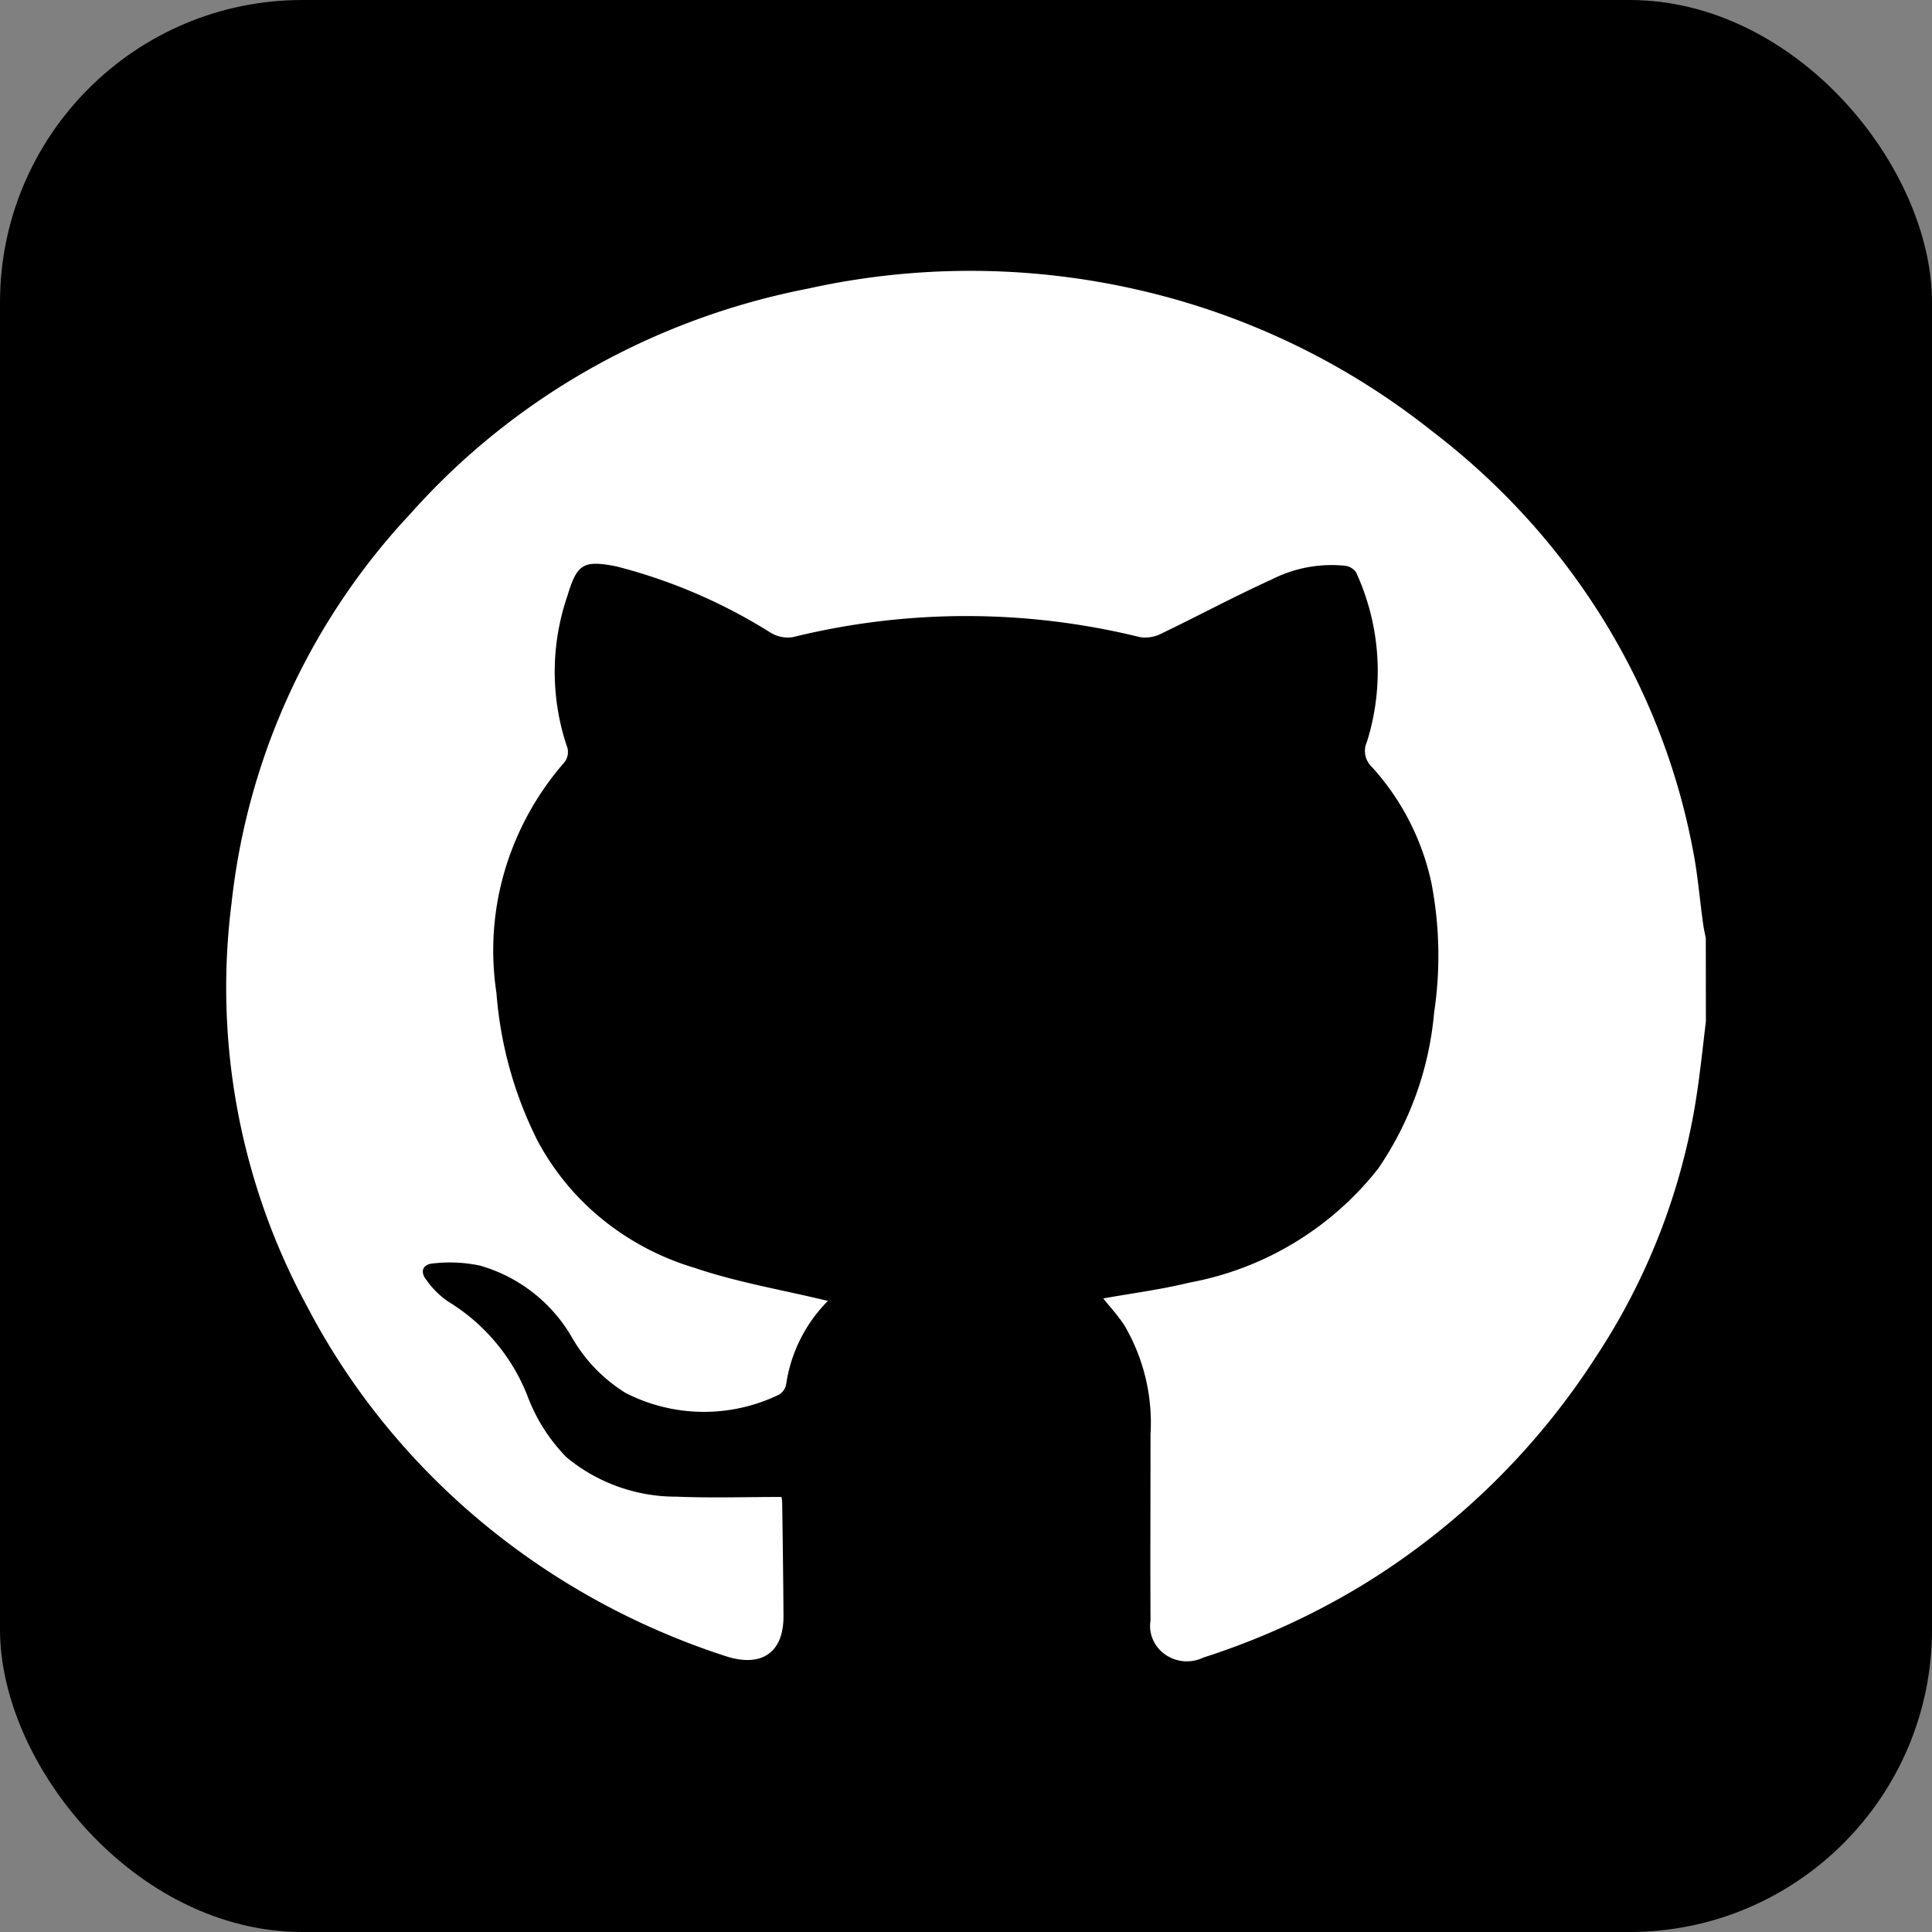
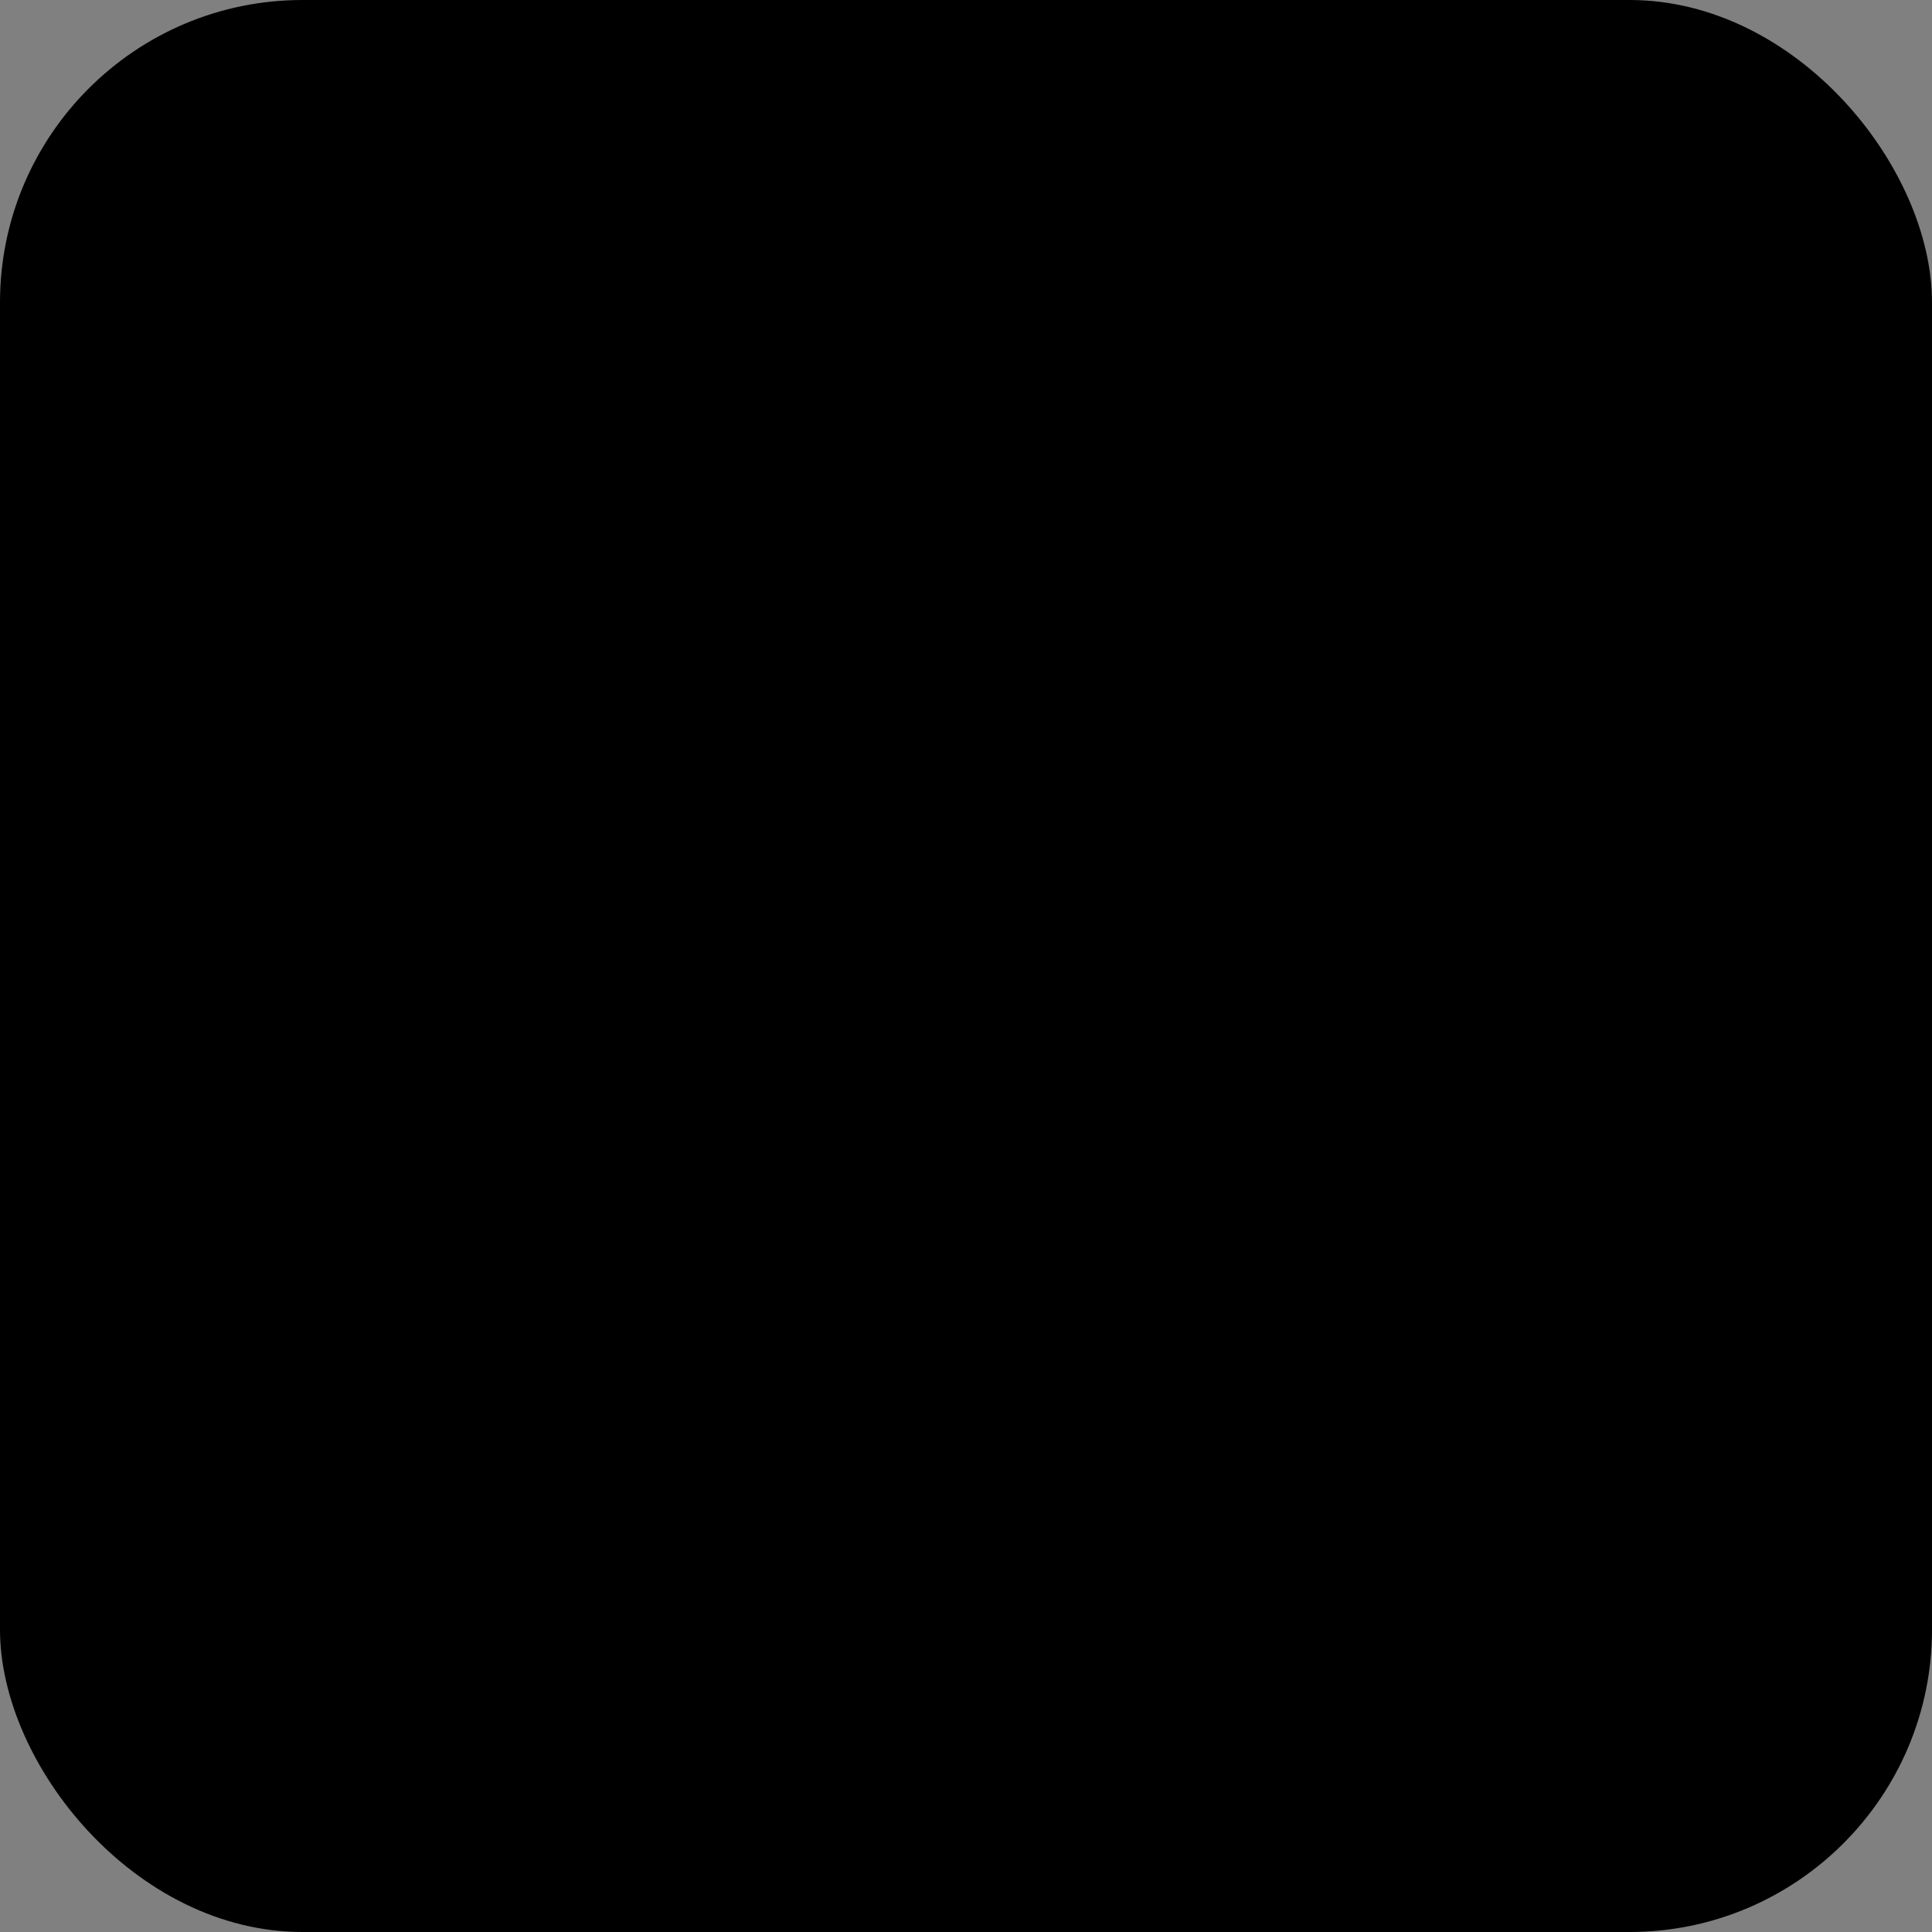
<svg xmlns="http://www.w3.org/2000/svg" viewBox="0 0 714.64 714.64">
  <rect x="0" y="0" width="714.64" height="714.64" fill="#808080" stroke="none" />
  <g id="Layer_2" data-name="Layer 2">
    <g id="Layer_1-2" data-name="Layer 1">
      <rect width="714.64" height="714.64" rx="111.89" />
-       <path d="M631,377.88c-1,8.15-1.84,16.29-3,24.41a241.41,241.41,0,0,1-37.62,99.52,270.37,270.37,0,0,1-86.1,84.31,275.23,275.23,0,0,1-59.15,27,14.12,14.12,0,0,1-7.22,1.36A13.94,13.94,0,0,1,431,612a13.18,13.18,0,0,1-4.56-5.56,12.65,12.65,0,0,1-.87-7c-.11-22.95,0-45.91,0-68.87a71.24,71.24,0,0,0-9.47-40c-2.22-3.57-5.24-6.8-8-10.28,10.67-1.93,21.38-3.29,31.76-5.84a115.37,115.37,0,0,0,69.88-42.13,120.72,120.72,0,0,0,20.73-57.71,142,142,0,0,0-1-48.05,92.71,92.71,0,0,0-21.91-42.75,8.33,8.33,0,0,1-2.52-4.44,8.07,8.07,0,0,1,.59-5,87.31,87.31,0,0,0-4-62.61,5.73,5.73,0,0,0-1.71-1.65,5.92,5.92,0,0,0-2.27-.83,48.83,48.83,0,0,0-27.35,5.11c-13.8,6.26-27.13,13.45-40.78,20a12.92,12.92,0,0,1-7.86,1.28,268.23,268.23,0,0,0-128.37,0A12.21,12.21,0,0,1,285,234a200.49,200.49,0,0,0-55.67-24.15,7,7,0,0,1-1-.28c-12.53-2.48-14.82-1.09-18.4,10.69a86.58,86.58,0,0,0,0,56.51,6.17,6.17,0,0,1,0,2.77,6.32,6.32,0,0,1-1.22,2.51,107.06,107.06,0,0,0-22,40,104.2,104.2,0,0,0-3.08,45.19,146.32,146.32,0,0,0,15.2,54.7A94.9,94.9,0,0,0,223,451.17,99.25,99.25,0,0,0,257,469c15.82,5.36,32.55,8.16,49.15,12.18.13-.77.22-.17,0,.11a55.12,55.12,0,0,0-15.31,30.48,5.56,5.56,0,0,1-.82,2.27,5.94,5.94,0,0,1-1.71,1.75,63.56,63.56,0,0,1-56.89-.54,57.83,57.83,0,0,1-19.82-20.48,57.58,57.58,0,0,0-34-26.61,53.44,53.44,0,0,0-17.25-.83c-3.91.21-5.2,3-2.57,6.2a31.68,31.68,0,0,0,8.13,8A71.46,71.46,0,0,1,195,516.05a64.71,64.71,0,0,0,14.56,23,63.46,63.46,0,0,0,40.64,14.56c12.73.53,25.5.11,38.86.11a12,12,0,0,1,.27,2.39c.2,13.87.4,27.79.48,41.62S281.42,617,268,612.47c-67.1-21.88-122.56-68.29-154.38-129.19A247.26,247.26,0,0,1,85.66,334a250.06,250.06,0,0,1,66.28-144.11c38-42.71,89.68-72,146.92-83.13a277.61,277.61,0,0,1,121.79.38,271.64,271.64,0,0,1,109,52.29c50.48,38.49,84.74,93.3,96.41,154.24,1.89,9.21,2.6,18.66,3.91,28,.24,1.84.67,3.63,1,5.45Z" fill="#fff" />
    </g>
  </g>
</svg>